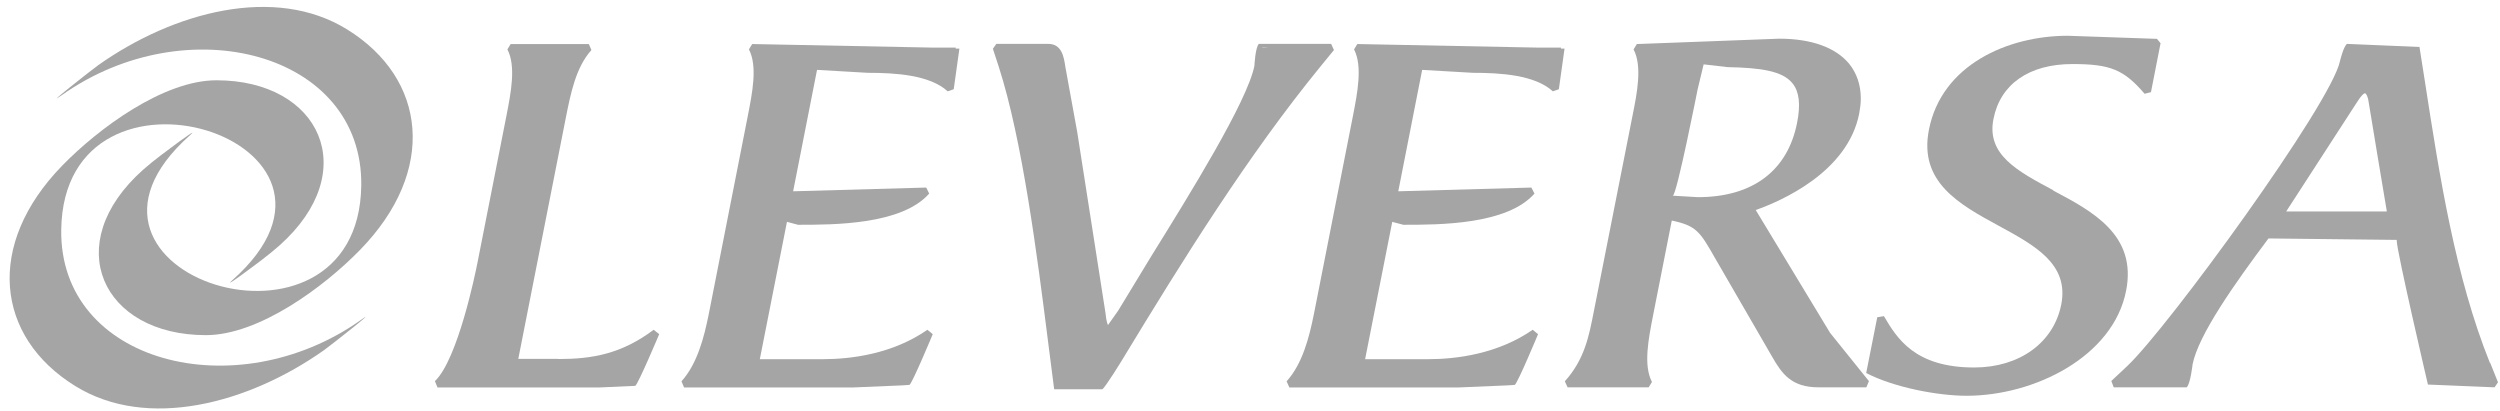
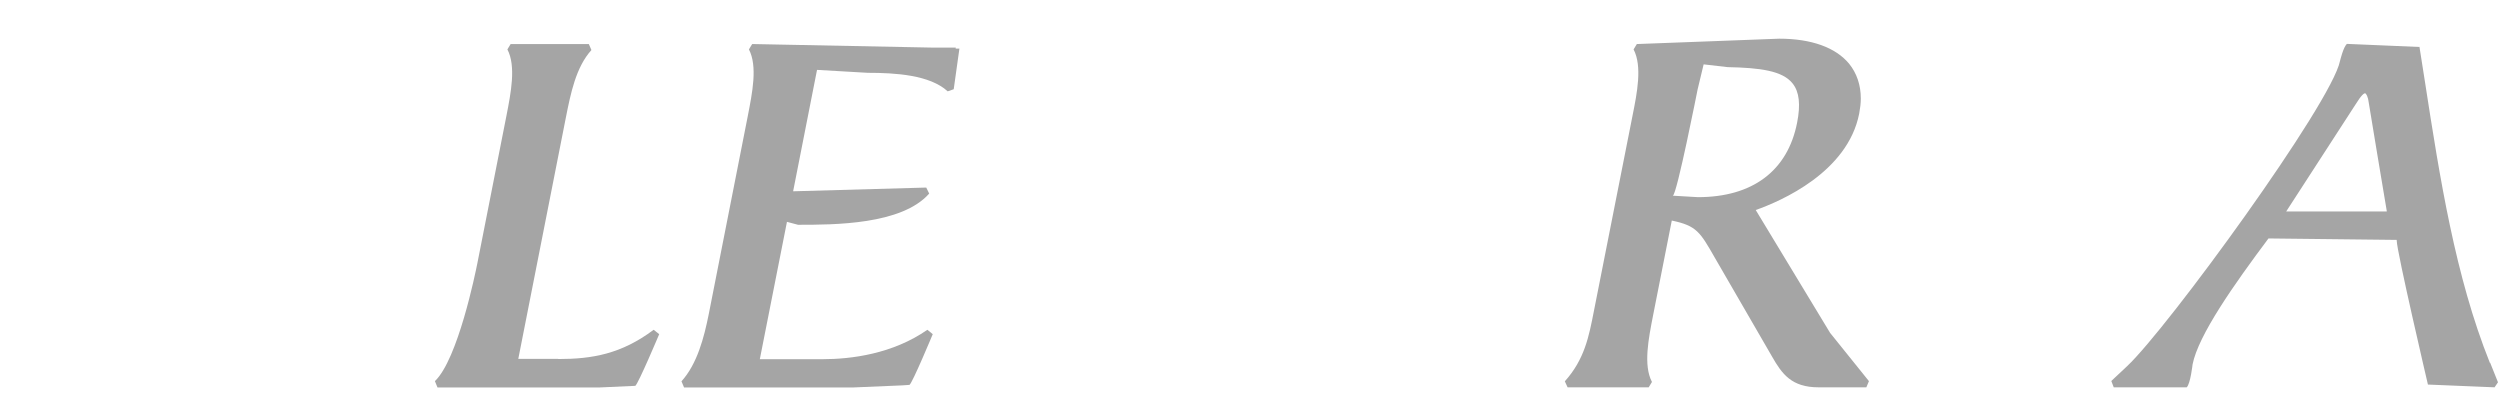
<svg xmlns="http://www.w3.org/2000/svg" width="207" height="34" viewBox="0 0 207 34" fill="none">
  <g clip-path="url(#clip0_854_26183)">
    <path d="M46.211 29.714H42.914C43.048 29.015 46.857 9.716 46.857 9.716C47.247 7.765 47.678 5.571 48.97 4.144L48.754 3.646H42.281L42.012 4.091C42.739 5.477 42.308 7.67 41.931 9.595L39.522 21.815C39.361 22.622 37.907 29.755 36.01 31.558L36.225 32.083H49.602L52.603 31.948C52.859 31.76 54.582 27.669 54.582 27.669L54.124 27.305C51.446 29.311 49.037 29.728 46.224 29.728L46.211 29.714Z" fill="#A5A5A5" />
    <path d="M79.143 3.943H77.299L62.28 3.646L62.011 4.091C62.737 5.49 62.293 7.67 61.917 9.608L58.687 26C58.296 27.951 57.731 30.132 56.426 31.572L56.641 32.083H70.61L74.728 31.908L75.307 31.868C75.563 31.679 77.232 27.669 77.232 27.669L76.788 27.305C73.908 29.311 70.476 29.741 68.107 29.741H62.913C63.047 29.068 65.16 18.369 65.16 18.369L66.075 18.612C69.076 18.612 74.661 18.612 76.936 16.028L76.693 15.53C76.693 15.53 66.358 15.812 65.671 15.839C65.806 15.139 67.65 5.786 67.65 5.786L71.849 6.029C74.15 6.029 76.989 6.203 78.47 7.563L78.968 7.388L79.439 4.023H79.129V3.983L79.143 3.943Z" fill="#A5A5A5" />
-     <path d="M110.446 4.132L110.217 3.634H104.228C103.932 3.97 103.865 5.451 103.865 5.451C103.273 8.411 98.508 16.082 95.359 21.156L92.587 25.718C92.587 25.718 91.753 26.902 91.739 26.916C91.739 26.889 91.605 26.701 91.537 25.933L89.196 10.941L88.213 5.545C88.092 4.71 87.917 3.634 86.8 3.634H82.494L82.211 4.038L82.695 5.518C84.66 11.614 85.885 21.223 86.773 28.235L87.285 32.232H91.268C91.524 32.084 92.95 29.742 92.95 29.742C97.943 21.506 103.326 12.866 109.315 5.531L110.459 4.132H110.446ZM105.062 3.943H104.524V3.916C104.524 3.916 104.753 3.916 105.062 3.943Z" fill="#A5A5A5" />
-     <path d="M129.248 3.943H127.404L112.385 3.646L112.116 4.091C112.83 5.477 112.399 7.67 112.022 9.608L108.792 26C108.402 27.951 107.837 30.132 106.531 31.572L106.76 32.083H120.729L124.847 31.908L125.426 31.868C125.682 31.679 127.351 27.669 127.351 27.669L126.907 27.305C124.013 29.311 120.595 29.741 118.226 29.741H113.031C113.166 29.068 115.279 18.369 115.279 18.369L116.194 18.612C119.195 18.612 124.78 18.612 127.055 16.028L126.799 15.53C126.799 15.53 116.477 15.812 115.777 15.839C115.911 15.139 117.755 5.786 117.755 5.786L121.954 6.029C124.255 6.029 127.095 6.203 128.575 7.563L129.073 7.388L129.544 4.023H129.248V3.983V3.943Z" fill="#A5A5A5" />
    <path d="M145.381 17.388C147.467 16.648 152.985 14.265 153.941 9.407C154.021 8.977 154.075 8.559 154.075 8.156C154.075 7.039 153.739 6.056 153.106 5.276C151.989 3.93 149.984 3.203 147.319 3.203L141.627 3.418L135.53 3.647L135.261 4.091C135.988 5.491 135.557 7.671 135.167 9.609L131.977 25.745C131.56 27.885 131.197 29.756 129.568 31.572L129.797 32.07H136.513L136.782 31.626C136.055 30.24 136.499 28.046 136.876 26.108L138.424 18.262C140.483 18.693 140.765 19.205 141.99 21.344L146.727 29.527C147.548 30.967 148.342 32.07 150.576 32.07H154.533L154.748 31.559L151.532 27.562C151.532 27.562 146.283 18.882 145.381 17.401V17.388ZM138.518 16.19C138.841 16.123 140.563 7.402 140.563 7.402L141.061 5.329L143.04 5.558C145.731 5.612 147.588 5.854 148.423 6.904C148.988 7.604 149.096 8.667 148.8 10.161C148.019 14.144 145.112 16.325 140.59 16.325C140.59 16.325 138.545 16.203 138.504 16.203L138.518 16.19Z" fill="#A5A5A5" />
-     <path d="M170.025 15.759C167.051 14.171 164.467 12.812 165.059 9.851C165.624 6.958 168.02 5.303 171.6 5.303C174.735 5.303 175.852 5.76 177.575 7.765L178.1 7.631L178.894 3.58L178.598 3.217L171.209 2.961C166.243 2.961 160.766 5.37 159.716 10.74C158.855 15.086 162.246 16.93 165.517 18.707C168.504 20.335 171.33 21.869 170.671 25.22C170.038 28.383 167.212 30.428 163.458 30.428C158.518 30.428 157.052 27.979 155.988 26.176L155.437 26.27L154.521 30.886C156.823 32.084 160.47 32.77 162.825 32.77C168.477 32.77 174.977 29.513 176.041 24.076C176.956 19.46 173.255 17.495 169.998 15.773L170.025 15.759Z" fill="#A5A5A5" />
    <path d="M206.16 30.038C203.293 22.892 202.015 14.71 200.79 6.796L200.333 3.889L194.33 3.634C194.034 3.863 193.752 5.047 193.752 5.047C193.065 8.532 179.459 27.199 176.122 30.321L174.816 31.546L175.018 32.07H181.061C181.37 31.774 181.545 30.173 181.545 30.173C182.016 27.764 184.977 23.552 187.83 19.743C187.83 19.743 198.435 19.864 198.448 19.864C198.448 19.864 198.448 19.878 198.448 19.918C198.448 20.793 201.032 31.841 201.032 31.841L206.55 32.07L206.833 31.653L206.187 30.038H206.16ZM197.614 17.509H189.297C189.849 16.661 195.044 8.64 195.044 8.64C195.542 7.833 195.743 7.725 195.824 7.725C195.918 7.725 196.08 8.021 196.134 8.506C196.134 8.506 197.453 16.513 197.628 17.495L197.614 17.509Z" fill="#A5A5A5" />
-     <path d="M29.859 26.511C19.524 33.806 4.908 30.064 5.07 19.015C5.299 3.148 32.255 11.613 19.268 23.174C18.501 23.86 20.022 22.757 20.143 22.662C21.166 21.909 22.202 21.155 23.13 20.334C30.061 14.17 26.508 6.647 17.922 6.647C13.535 6.647 8.152 10.631 5.151 13.713C-1.228 20.267 -0.367 27.884 6.227 31.962C12.203 35.663 20.587 33.402 26.818 29.001C27.37 28.611 31.582 25.287 29.846 26.511H29.859Z" fill="#A5A5A5" />
-     <path d="M5.124 7.873C15.446 0.565 30.061 4.32 29.913 15.369C29.685 31.236 2.728 22.771 15.715 11.21C16.482 10.524 14.962 11.641 14.841 11.722C13.831 12.476 12.781 13.229 11.839 14.063C4.922 20.227 8.461 27.75 17.048 27.75C21.435 27.75 26.818 23.767 29.819 20.685C36.198 14.144 35.337 6.514 28.742 2.436C22.767 -1.265 14.383 0.982 8.152 5.383C7.6 5.773 3.388 9.098 5.124 7.873Z" fill="#A5A5A5" />
  </g>
  <defs>
    <clipPath id="clip0_854_26183">
      <rect width="206" height="33.255" fill="white" transform="translate(0.805 0.564)" />
    </clipPath>
  </defs>
</svg>